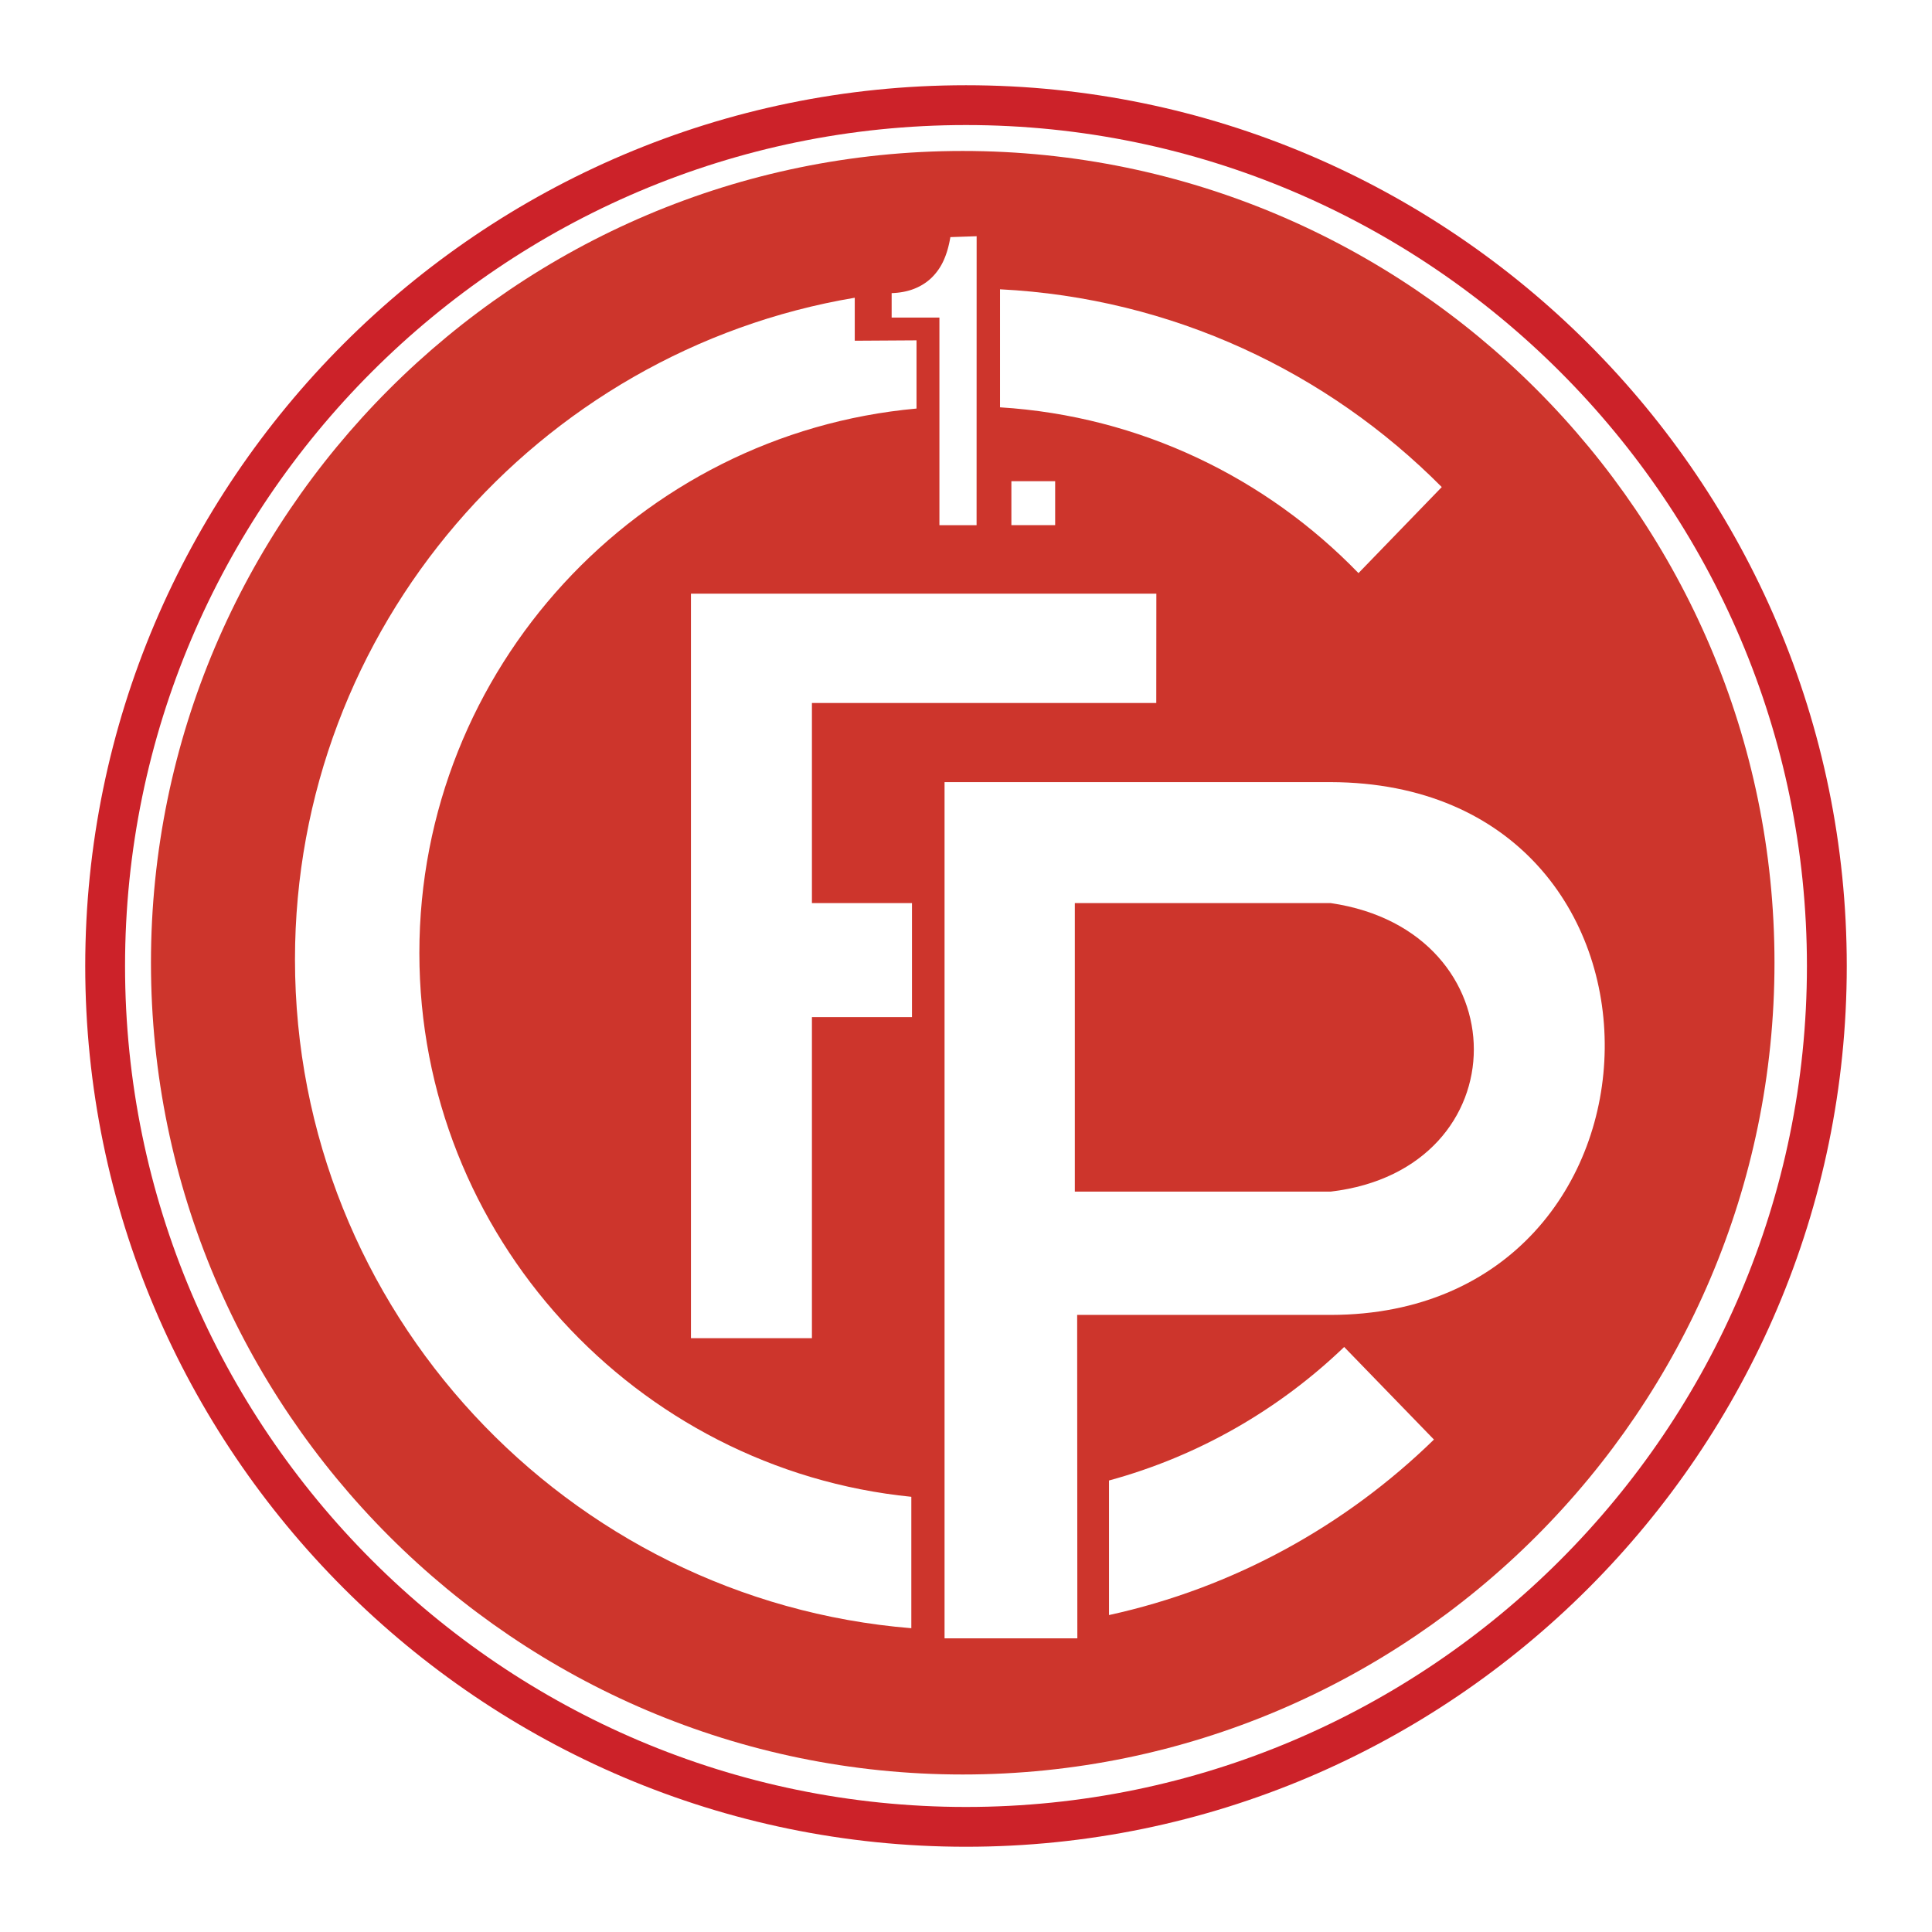
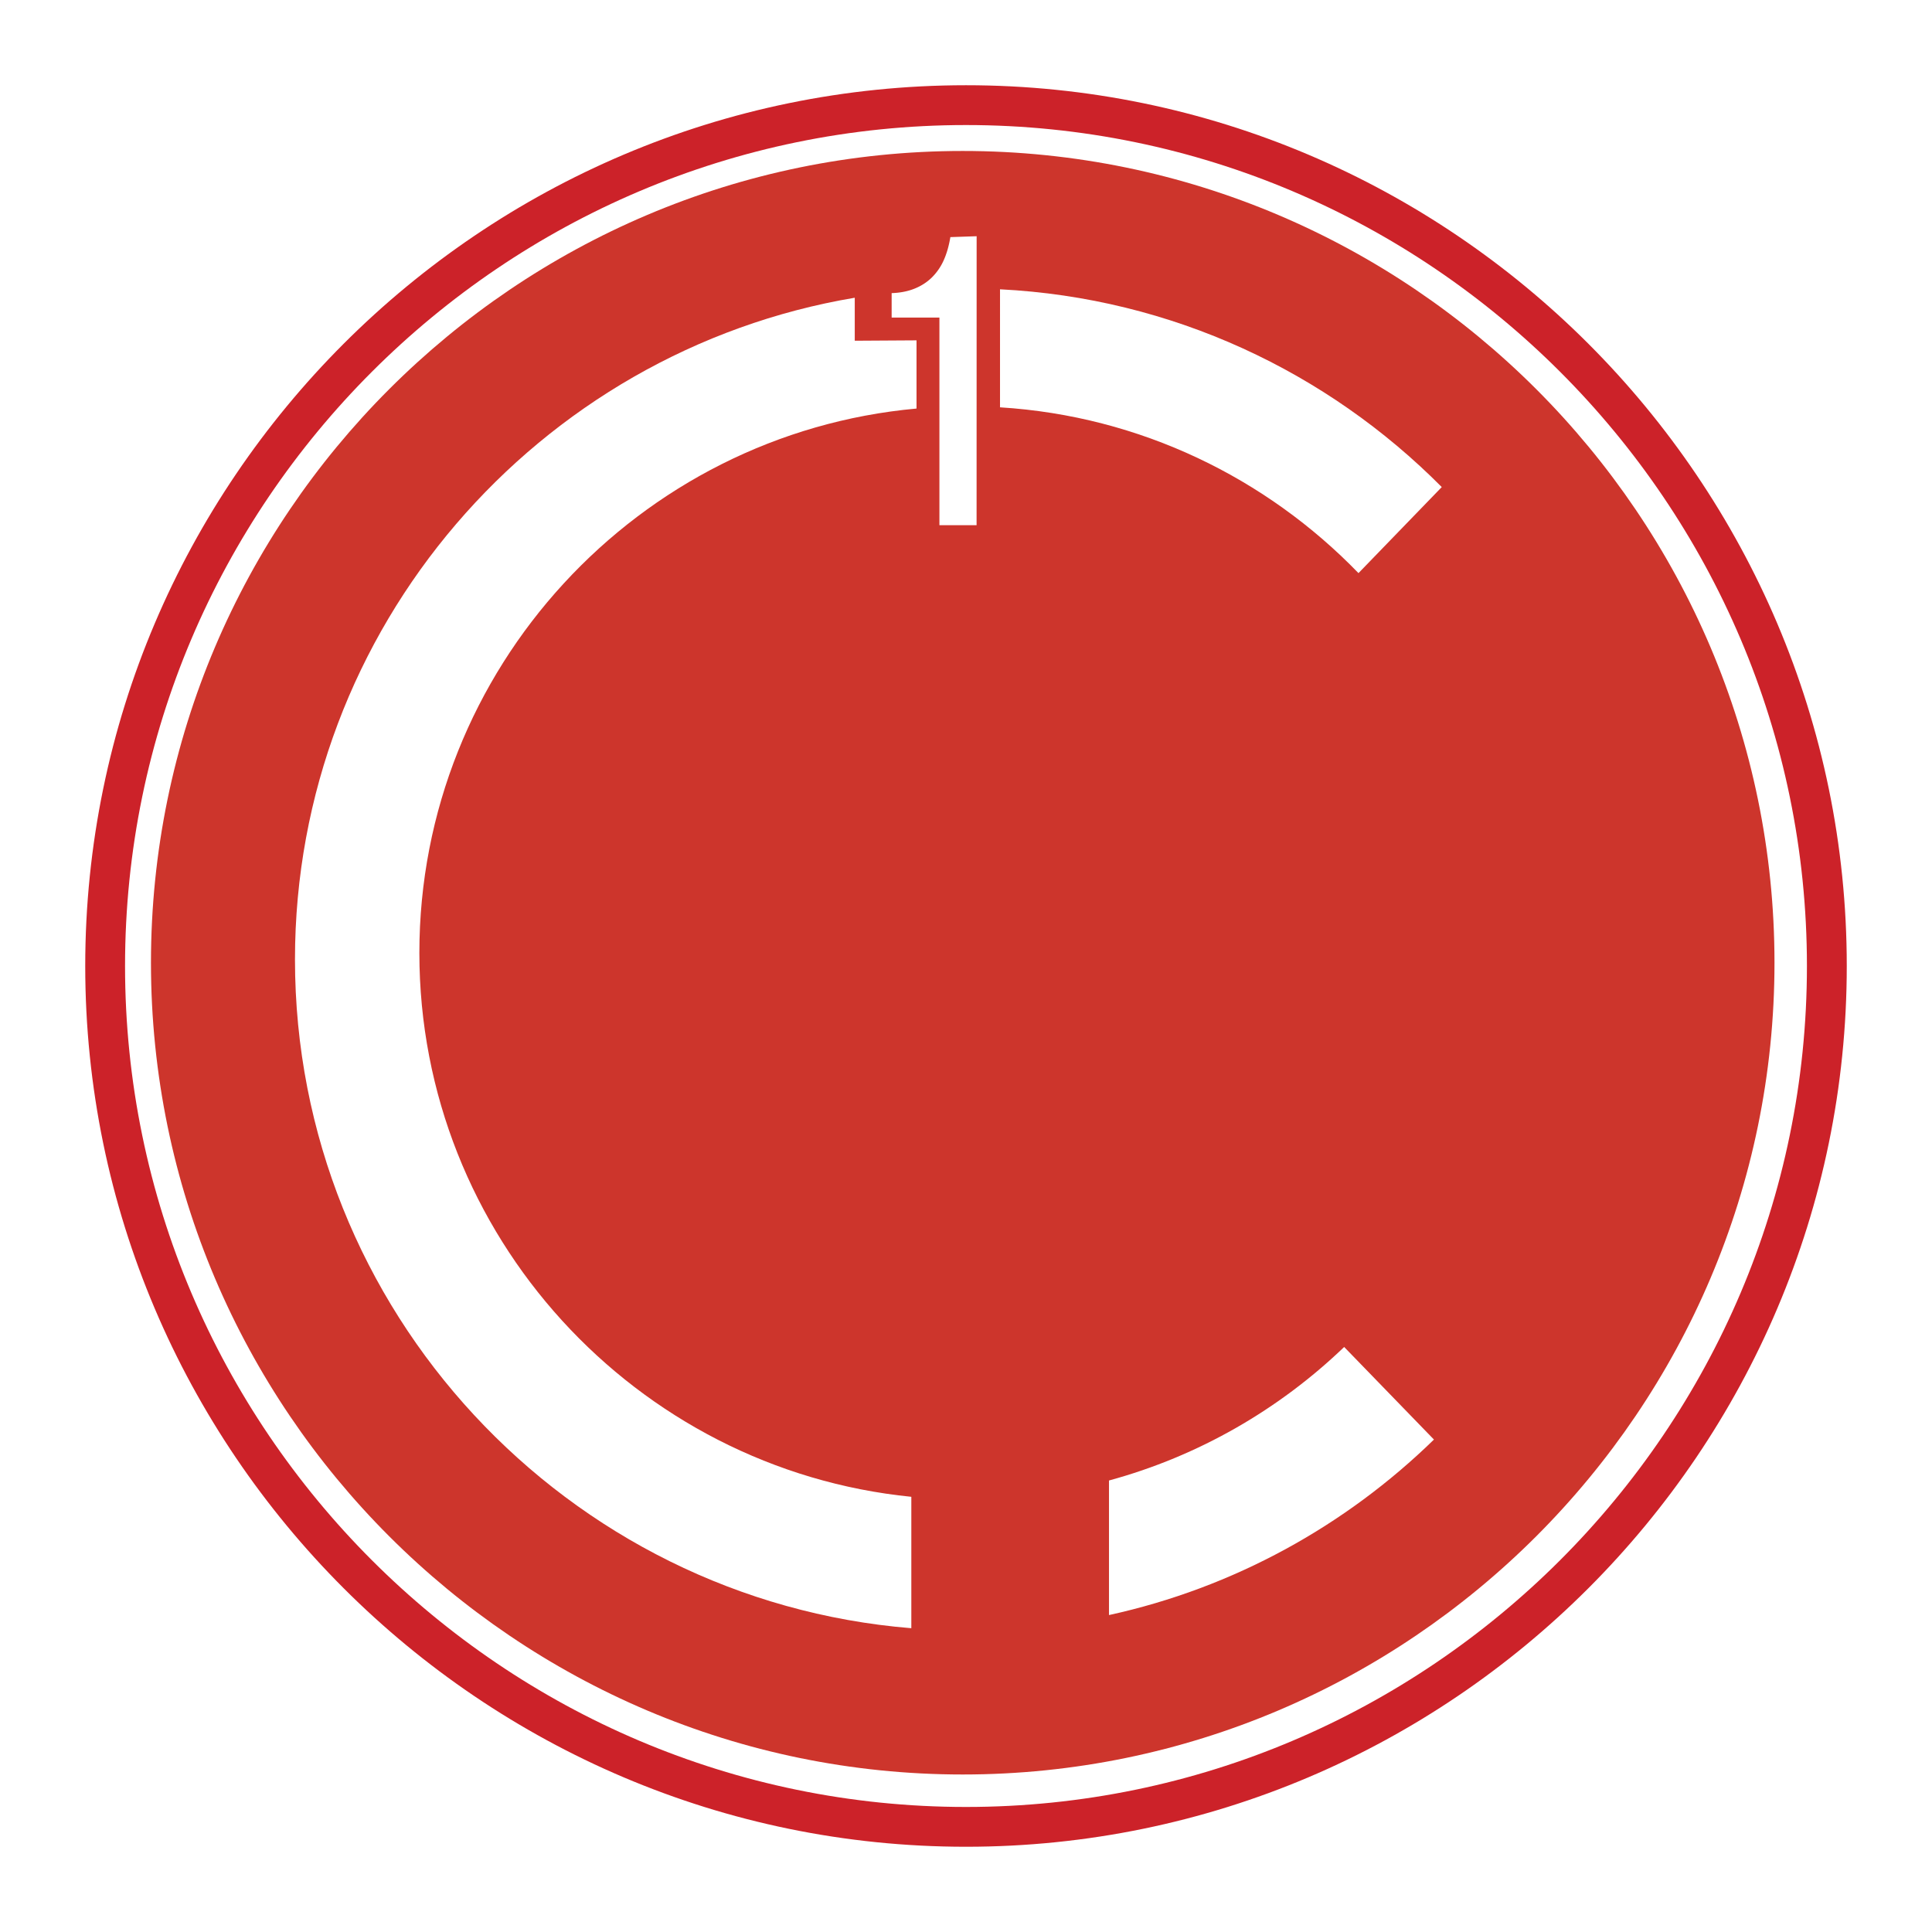
<svg xmlns="http://www.w3.org/2000/svg" width="2500" height="2500" viewBox="0 0 192.756 192.756">
  <path fill-rule="evenodd" clip-rule="evenodd" fill="#fff" d="M0 0h192.756v192.756H0V0z" />
-   <path d="M96.051 15.062c44.607 0 80.99 36.382 80.99 80.989 0 44.607-36.383 80.99-80.99 80.99-44.607 0-80.989-36.383-80.989-80.99 0-44.607 36.382-80.989 80.989-80.989z" fill-rule="evenodd" clip-rule="evenodd" fill="#cd352c" />
+   <path d="M96.051 15.062c44.607 0 80.99 36.382 80.99 80.989 0 44.607-36.383 80.99-80.99 80.99-44.607 0-80.989-36.383-80.989-80.99 0-44.607 36.382-80.989 80.989-80.989" fill-rule="evenodd" clip-rule="evenodd" fill="#cd352c" />
  <path d="M96.378 8.504c24.202 0 46.171 9.868 62.089 25.786 15.916 15.918 25.785 37.886 25.785 62.086v.002c0 24.201-9.869 46.17-25.787 62.088-15.916 15.916-37.885 25.785-62.085 25.785h-.001c-24.201 0-46.169-9.869-62.087-25.787C18.373 142.549 8.504 120.58 8.504 96.379v-.002c0-24.2 9.869-46.169 25.787-62.086C50.208 18.373 72.177 8.504 96.378 8.504zm.001 3.972h-.002c-23.104 0-44.079 9.423-59.278 24.622-15.2 15.2-24.623 36.175-24.623 59.279v.002c0 23.104 9.423 44.08 24.622 59.279 15.2 15.199 36.175 24.623 59.279 24.623h.001c23.103 0 44.078-9.424 59.279-24.623 15.199-15.199 24.621-36.176 24.621-59.279v-.002c0-23.104-9.422-44.079-24.621-59.278-15.198-15.2-36.175-24.623-59.278-24.623z" fill="#cc2229" />
-   <path fill-rule="evenodd" clip-rule="evenodd" fill="#fff" d="M68.936 59.23h46.433l-.008 10.91H81.006v19.963h9.982v11.374h-9.982v32.033h-12.07V59.23zM100.906 48.01h4.367v4.384h-4.367V48.01z" />
-   <path d="M94.238 78.032h38.532c37.025.115 35.865 53.116 0 53.157h-25.301l.018 32.266H94.238V78.032z" fill-rule="evenodd" clip-rule="evenodd" fill="#fff" />
-   <path d="M107.236 90.103h25.533c19.035 2.785 19.035 26.54 0 28.784h-25.533V90.103z" fill-rule="evenodd" clip-rule="evenodd" fill="#cd352c" />
  <path d="M99.773 28.863c17.176.866 32.678 8.256 44.072 19.732l-8.309 8.585c-9.188-9.492-21.775-15.674-35.764-16.541V28.863h.001zm-8.33 11.898C63.703 43.269 41.84 66.697 41.84 95.072c0 28.198 21.59 51.512 49.083 54.264v13.111c-34.338-2.791-61.493-31.686-61.493-66.722 0-33.093 24.226-60.705 55.849-66.02v4.289l6.163-.038v6.805h.001zm19.202 106.948c8.932-2.43 16.965-7.082 23.463-13.32l8.957 9.236c-8.816 8.596-19.98 14.791-32.42 17.51v-13.426z" fill-rule="evenodd" clip-rule="evenodd" fill="#fff" />
  <path d="M97.434 52.4h-3.708V31.685H88.96v-2.44c.849-.029 1.606-.177 2.273-.443s1.243-.636 1.729-1.109a5.616 5.616 0 0 0 1.183-1.707c.303-.666.527-1.442.673-2.329l2.621-.089-.005 28.832z" fill-rule="evenodd" clip-rule="evenodd" fill="#fff" />
</svg>